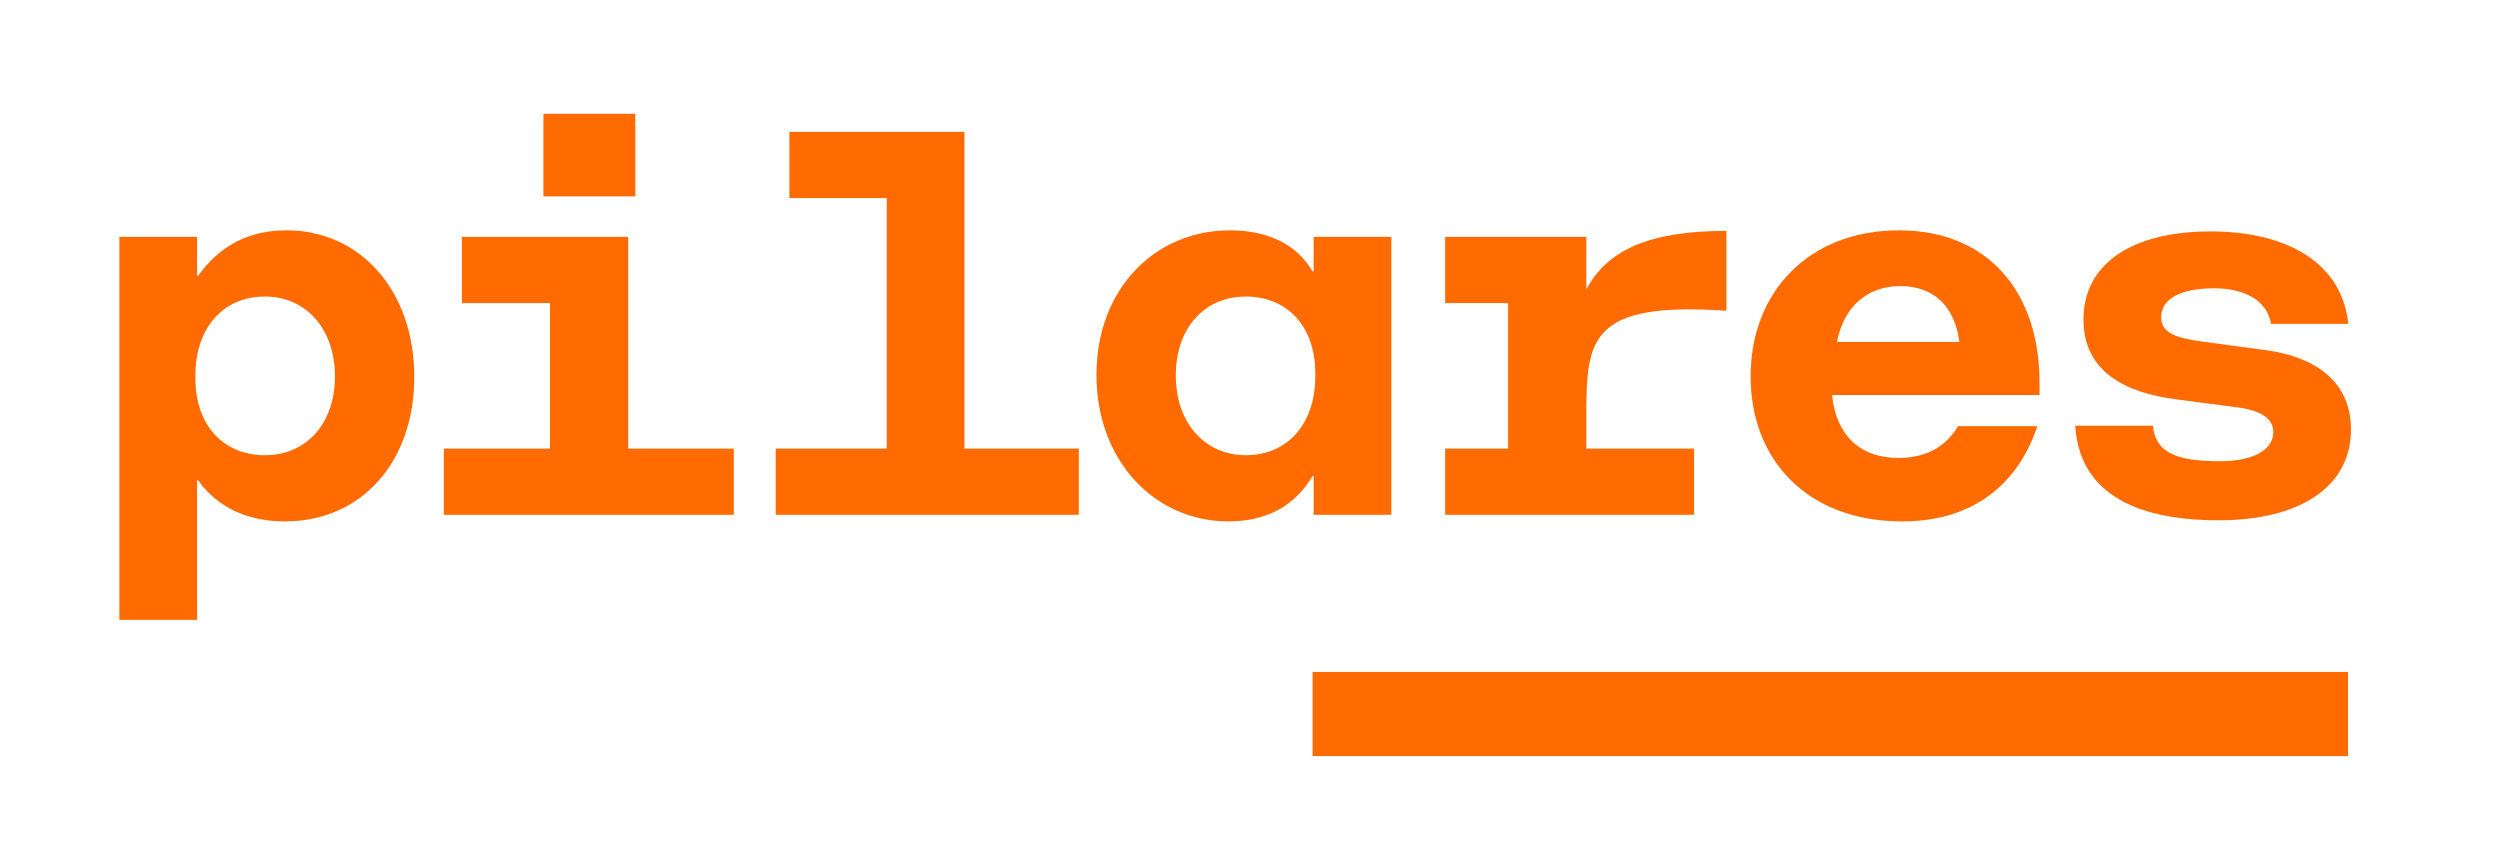
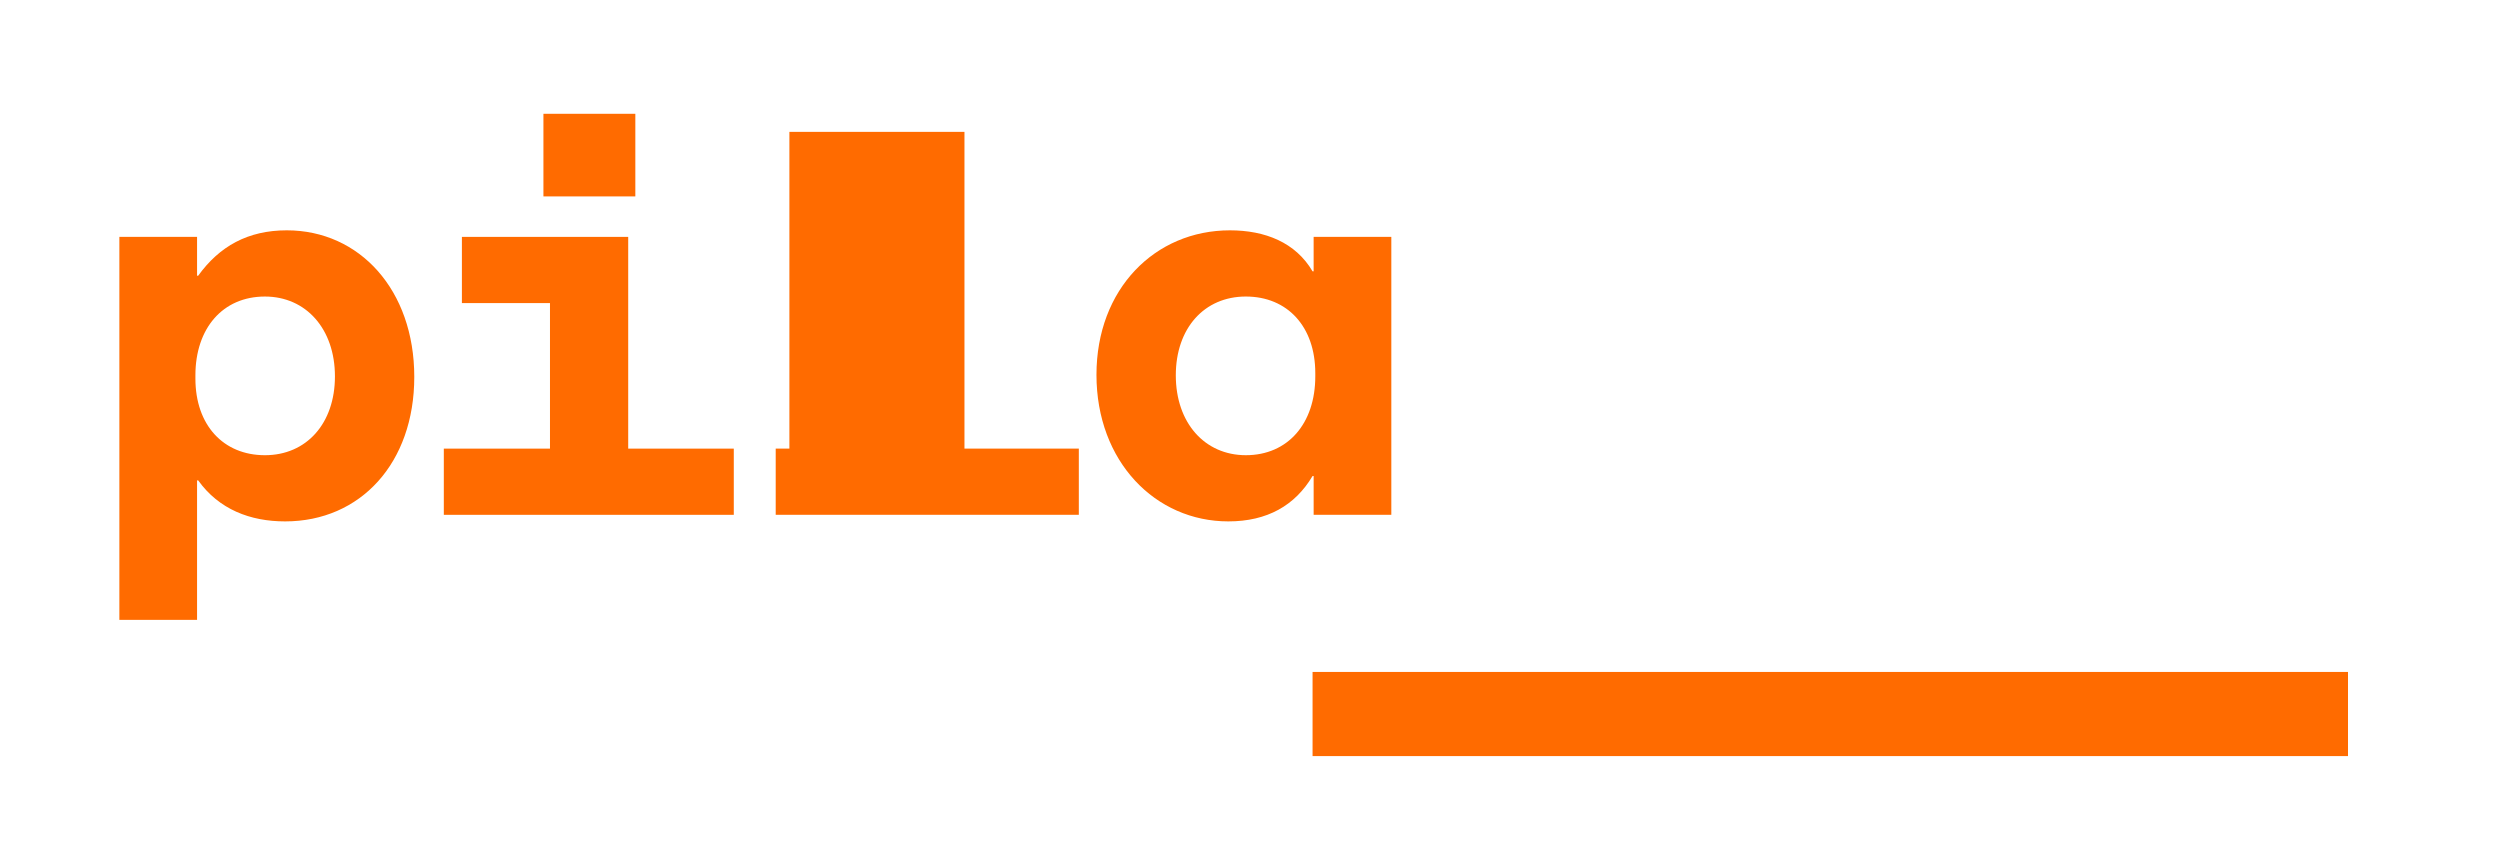
<svg xmlns="http://www.w3.org/2000/svg" id="Layer_1" data-name="Layer 1" width="49.812cm" height="17.11cm" viewBox="0 0 1412 485">
  <defs>
    <style>.cls-1{fill:#ff6b00}</style>
  </defs>
  <title>Logo_naranjo</title>
  <g id="_Grupo_" data-name="&amp;lt;Grupo&amp;gt;">
    <g id="_Grupo_2" data-name="&amp;lt;Grupo&amp;gt;">
      <g id="_Grupo_3" data-name="&amp;lt;Grupo&amp;gt;">
        <path id="_Trazado_compuesto_" data-name="&amp;lt;Trazado compuesto&amp;gt;" class="cls-1" d="M233.984 212.894c0 48.524-30.294 81.587-72.942 81.587-19.778 0-37.39-6.806-49.116-23.174h-.626V350.1H67.416V133.785H111.3v21.942h.628c12.053-16.683 28.106-25.64 50.047-25.64 41.111 0 72.009 33.679 72.009 82.807zm-44.812-.3c0-26.885-16.38-45.114-39.554-45.114-23.8 0-39.251 17.915-39.251 44.5v1.85c0 26.269 15.776 43.265 39.251 43.265s39.554-17.933 39.554-44.503z" />
        <path id="_Trazado_compuesto_2" data-name="&amp;lt;Trazado compuesto&amp;gt;" class="cls-1" d="M414.443 253.379v37.389H250.667v-37.389h59.96v-82.2h-49.745v-37.39h93.928v119.59zm-55.607-142.451h-51.908V64.265h51.908z" />
-         <path id="_Trazado_compuesto_3" data-name="&amp;lt;Trazado compuesto&amp;gt;" class="cls-1" d="M609.319 253.379v37.389h-171.2v-37.389h62.729V111.846h-55V74.455h98.882v178.924z" />
+         <path id="_Trazado_compuesto_3" data-name="&amp;lt;Trazado compuesto&amp;gt;" class="cls-1" d="M609.319 253.379v37.389h-171.2v-37.389h62.729h-55V74.455h98.882v178.924z" />
        <path id="_Trazado_compuesto_4" data-name="&amp;lt;Trazado compuesto&amp;gt;" class="cls-1" d="M619.283 211.662c0-48.512 33.061-81.575 75.384-81.575 19.775 0 37.087 6.794 46.674 23.174h.6v-19.476h43.881v156.984h-43.876v-21.942h-.6c-9.889 16.682-25.64 25.653-47.58 25.653-41.12.001-74.483-33.69-74.483-82.818zm44.811.313c0 26.885 16.355 45.115 39.554 45.115 23.778 0 39.227-17.928 39.227-44.5v-1.861c0-26.27-15.752-43.253-39.227-43.253-23.501.002-39.554 17.917-39.554 44.499z" />
-         <path id="_Trazado_compuesto_5" data-name="&amp;lt;Trazado compuesto&amp;gt;" class="cls-1" d="M895.957 235.765v17.615h60.866v37.389h-140.6v-37.39h35.554v-82.2h-35.556v-37.39h79.736v29.666c11.727-21.941 34.924-33.061 79.109-33.061V175.5c-77.875-5.242-79.109 16.384-79.109 60.265z" />
-         <path id="_Trazado_compuesto_6" data-name="&amp;lt;Trazado compuesto&amp;gt;" class="cls-1" d="M988.753 212.592c0-47.593 32.761-82.5 83.738-82.5 51 0 79.435 35.528 79.435 85.9v7.108H1034.8v.3c2.163 21.941 15.448 35.239 37.389 35.239 16.983 0 27.5-7.423 33.693-17.926h44.786c-9.562 29.048-32.734 53.77-76.314 53.77-53.47-.002-85.601-34.613-85.601-81.891zm117.9-19.473c-2.4-19.234-13.8-31.553-33.352-31.553-19.232 0-32.15 12.319-35.748 31.553z" />
-         <path id="_Trazado_compuesto_7" data-name="&amp;lt;Trazado compuesto&amp;gt;" class="cls-1" d="M1250.583 162.836c-18.242 0-29.968 5.56-29.968 16.379 0 8.958 8.958 11.738 22.546 13.6l36.484 4.943c25.639 3.4 48.184 16.066 48.184 44.8 0 32.144-28.408 51.3-74.78 51.3-49.745 0-78.781-17.26-80.945-53.417h43.881c1.536 16.379 15.45 20.041 37.994 20.041 18.846 0 29.968-6.491 29.968-16.379 0-6.176-4.3-11.738-19.448-13.9l-35.227-4.642c-29.061-3.7-52.537-15.751-52.537-45.116 0-31.514 27.5-49.744 71.686-49.744 46.045 0 74.781 19.777 77.875 52.222h-43.58c-2.466-14.212-16.382-20.087-32.133-20.087z" />
      </g>
    </g>
    <g id="_Grupo_4" data-name="&amp;lt;Grupo&amp;gt;">
      <path id="_Trazado_" data-name="&amp;lt;Trazado&amp;gt;" class="cls-1" d="M741.335 379.511h584.816v47.523H741.335z" />
    </g>
  </g>
</svg>